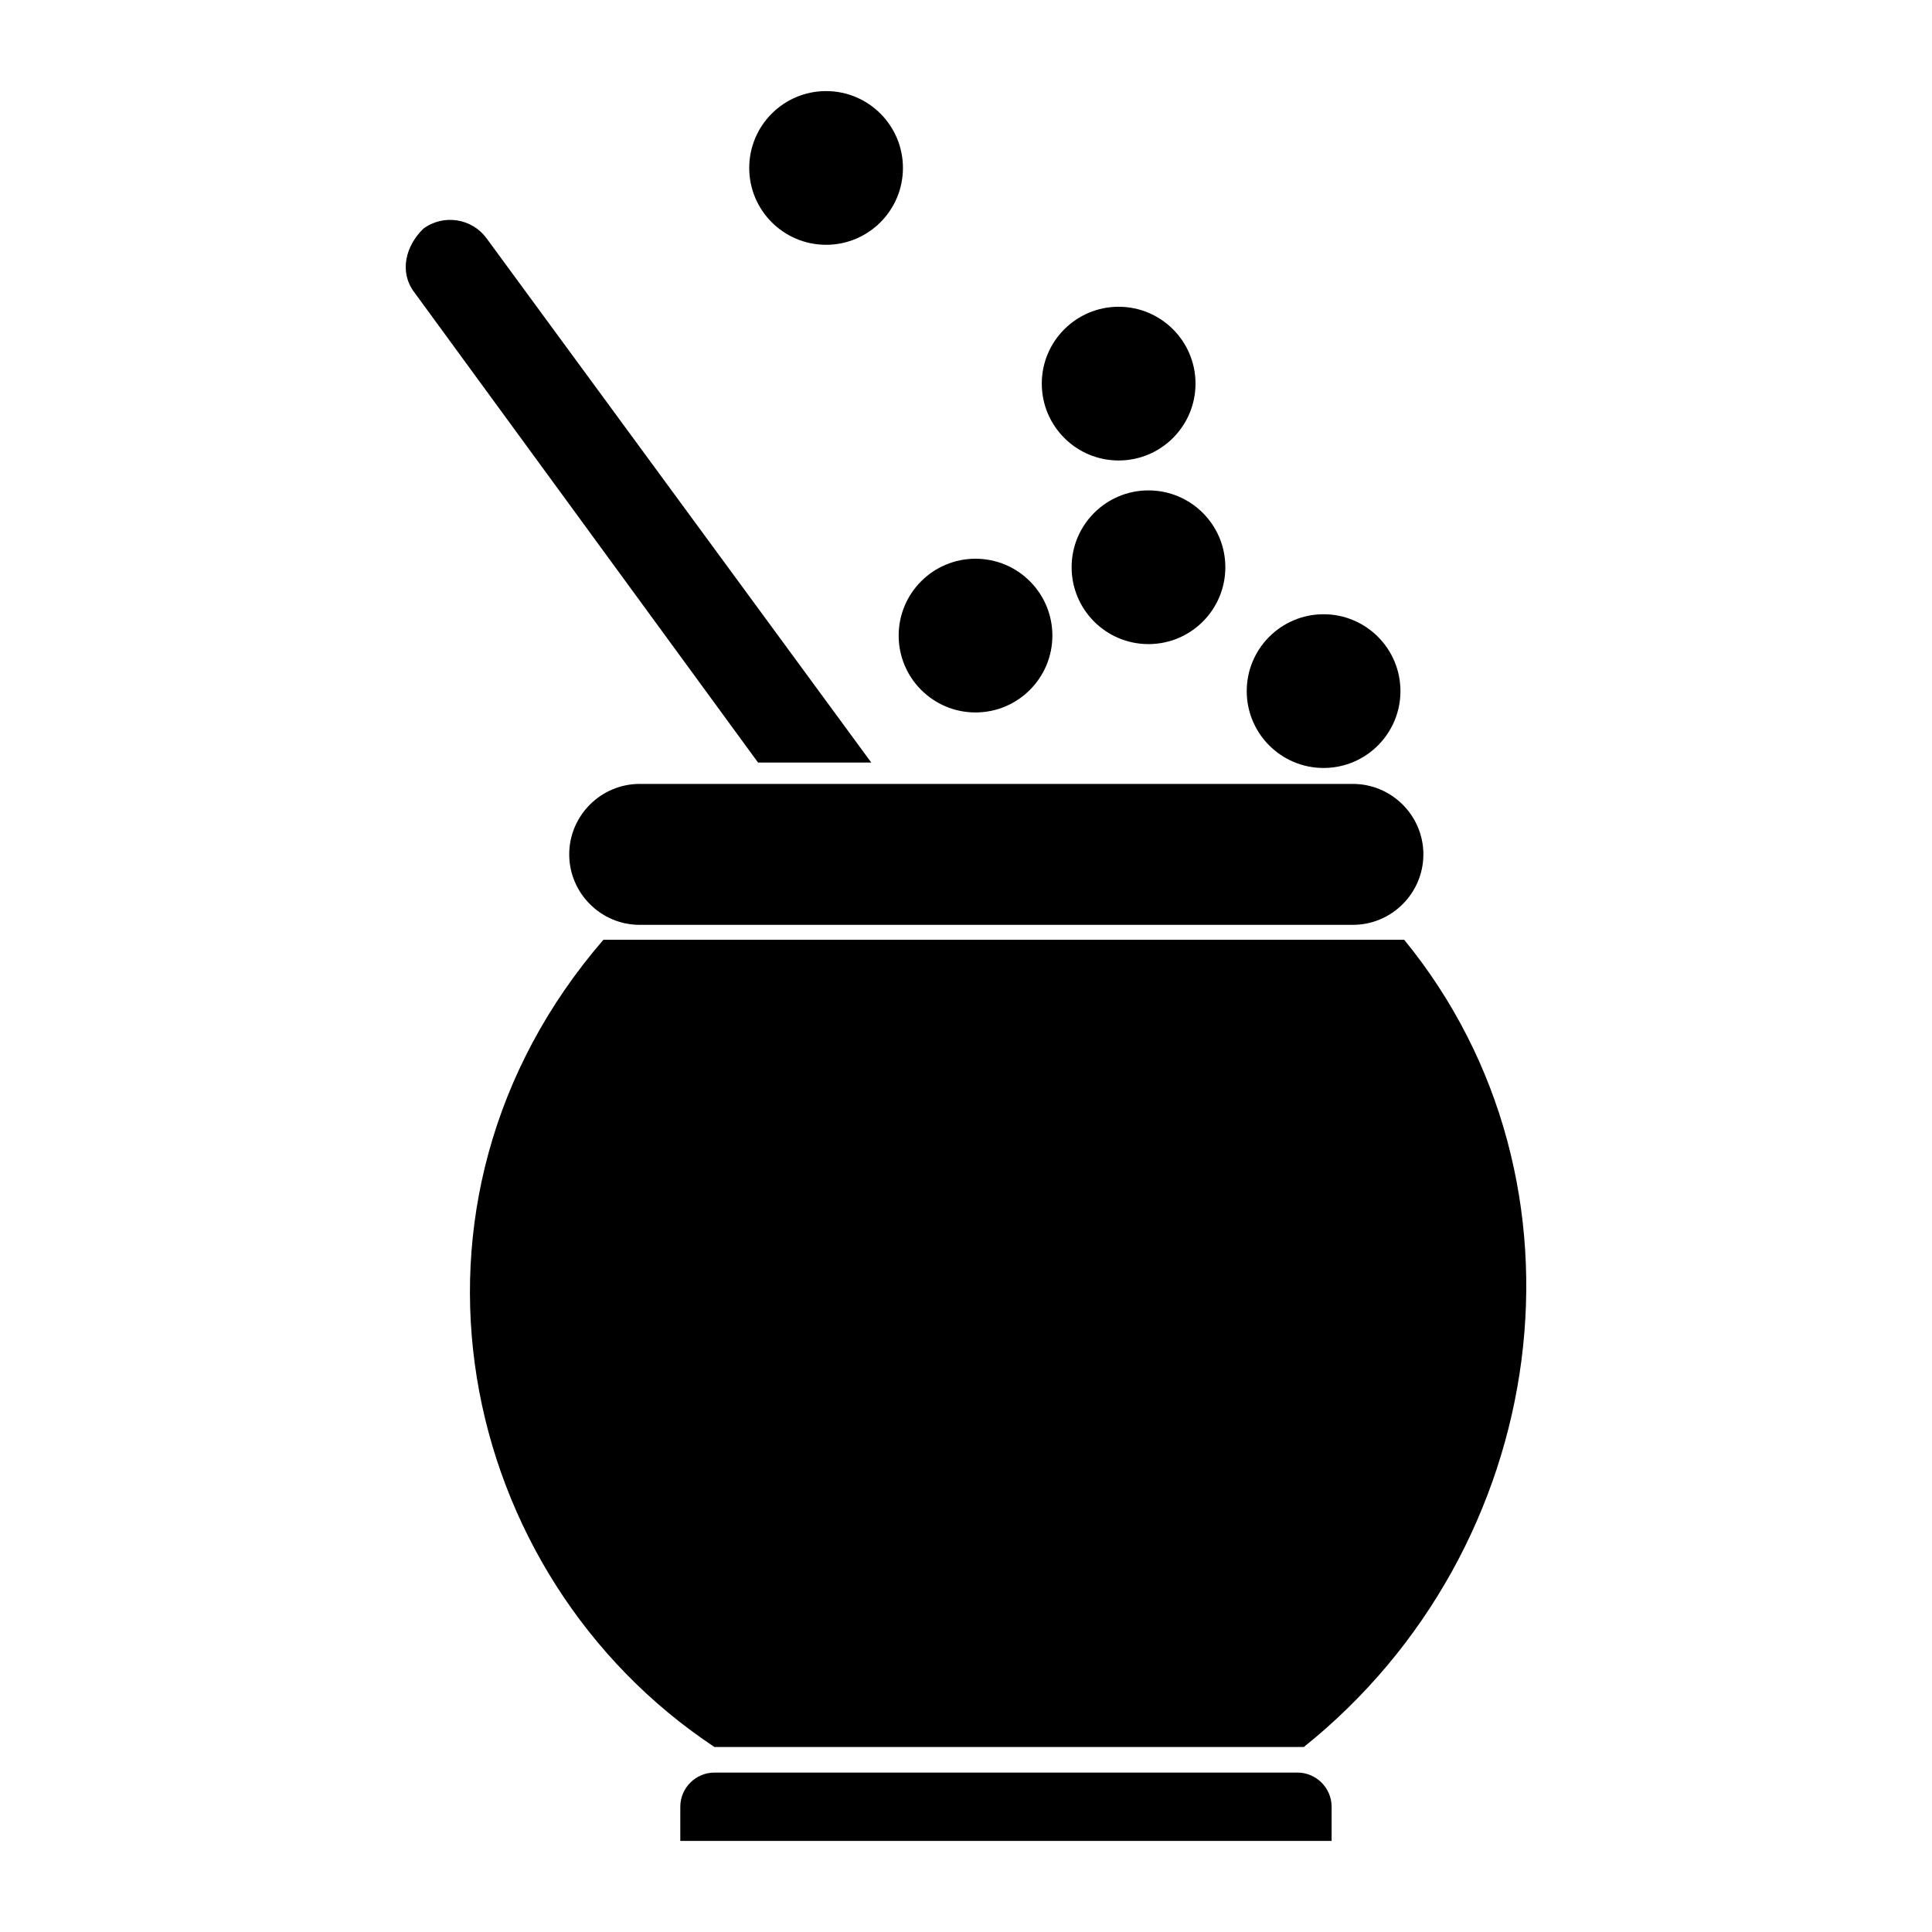
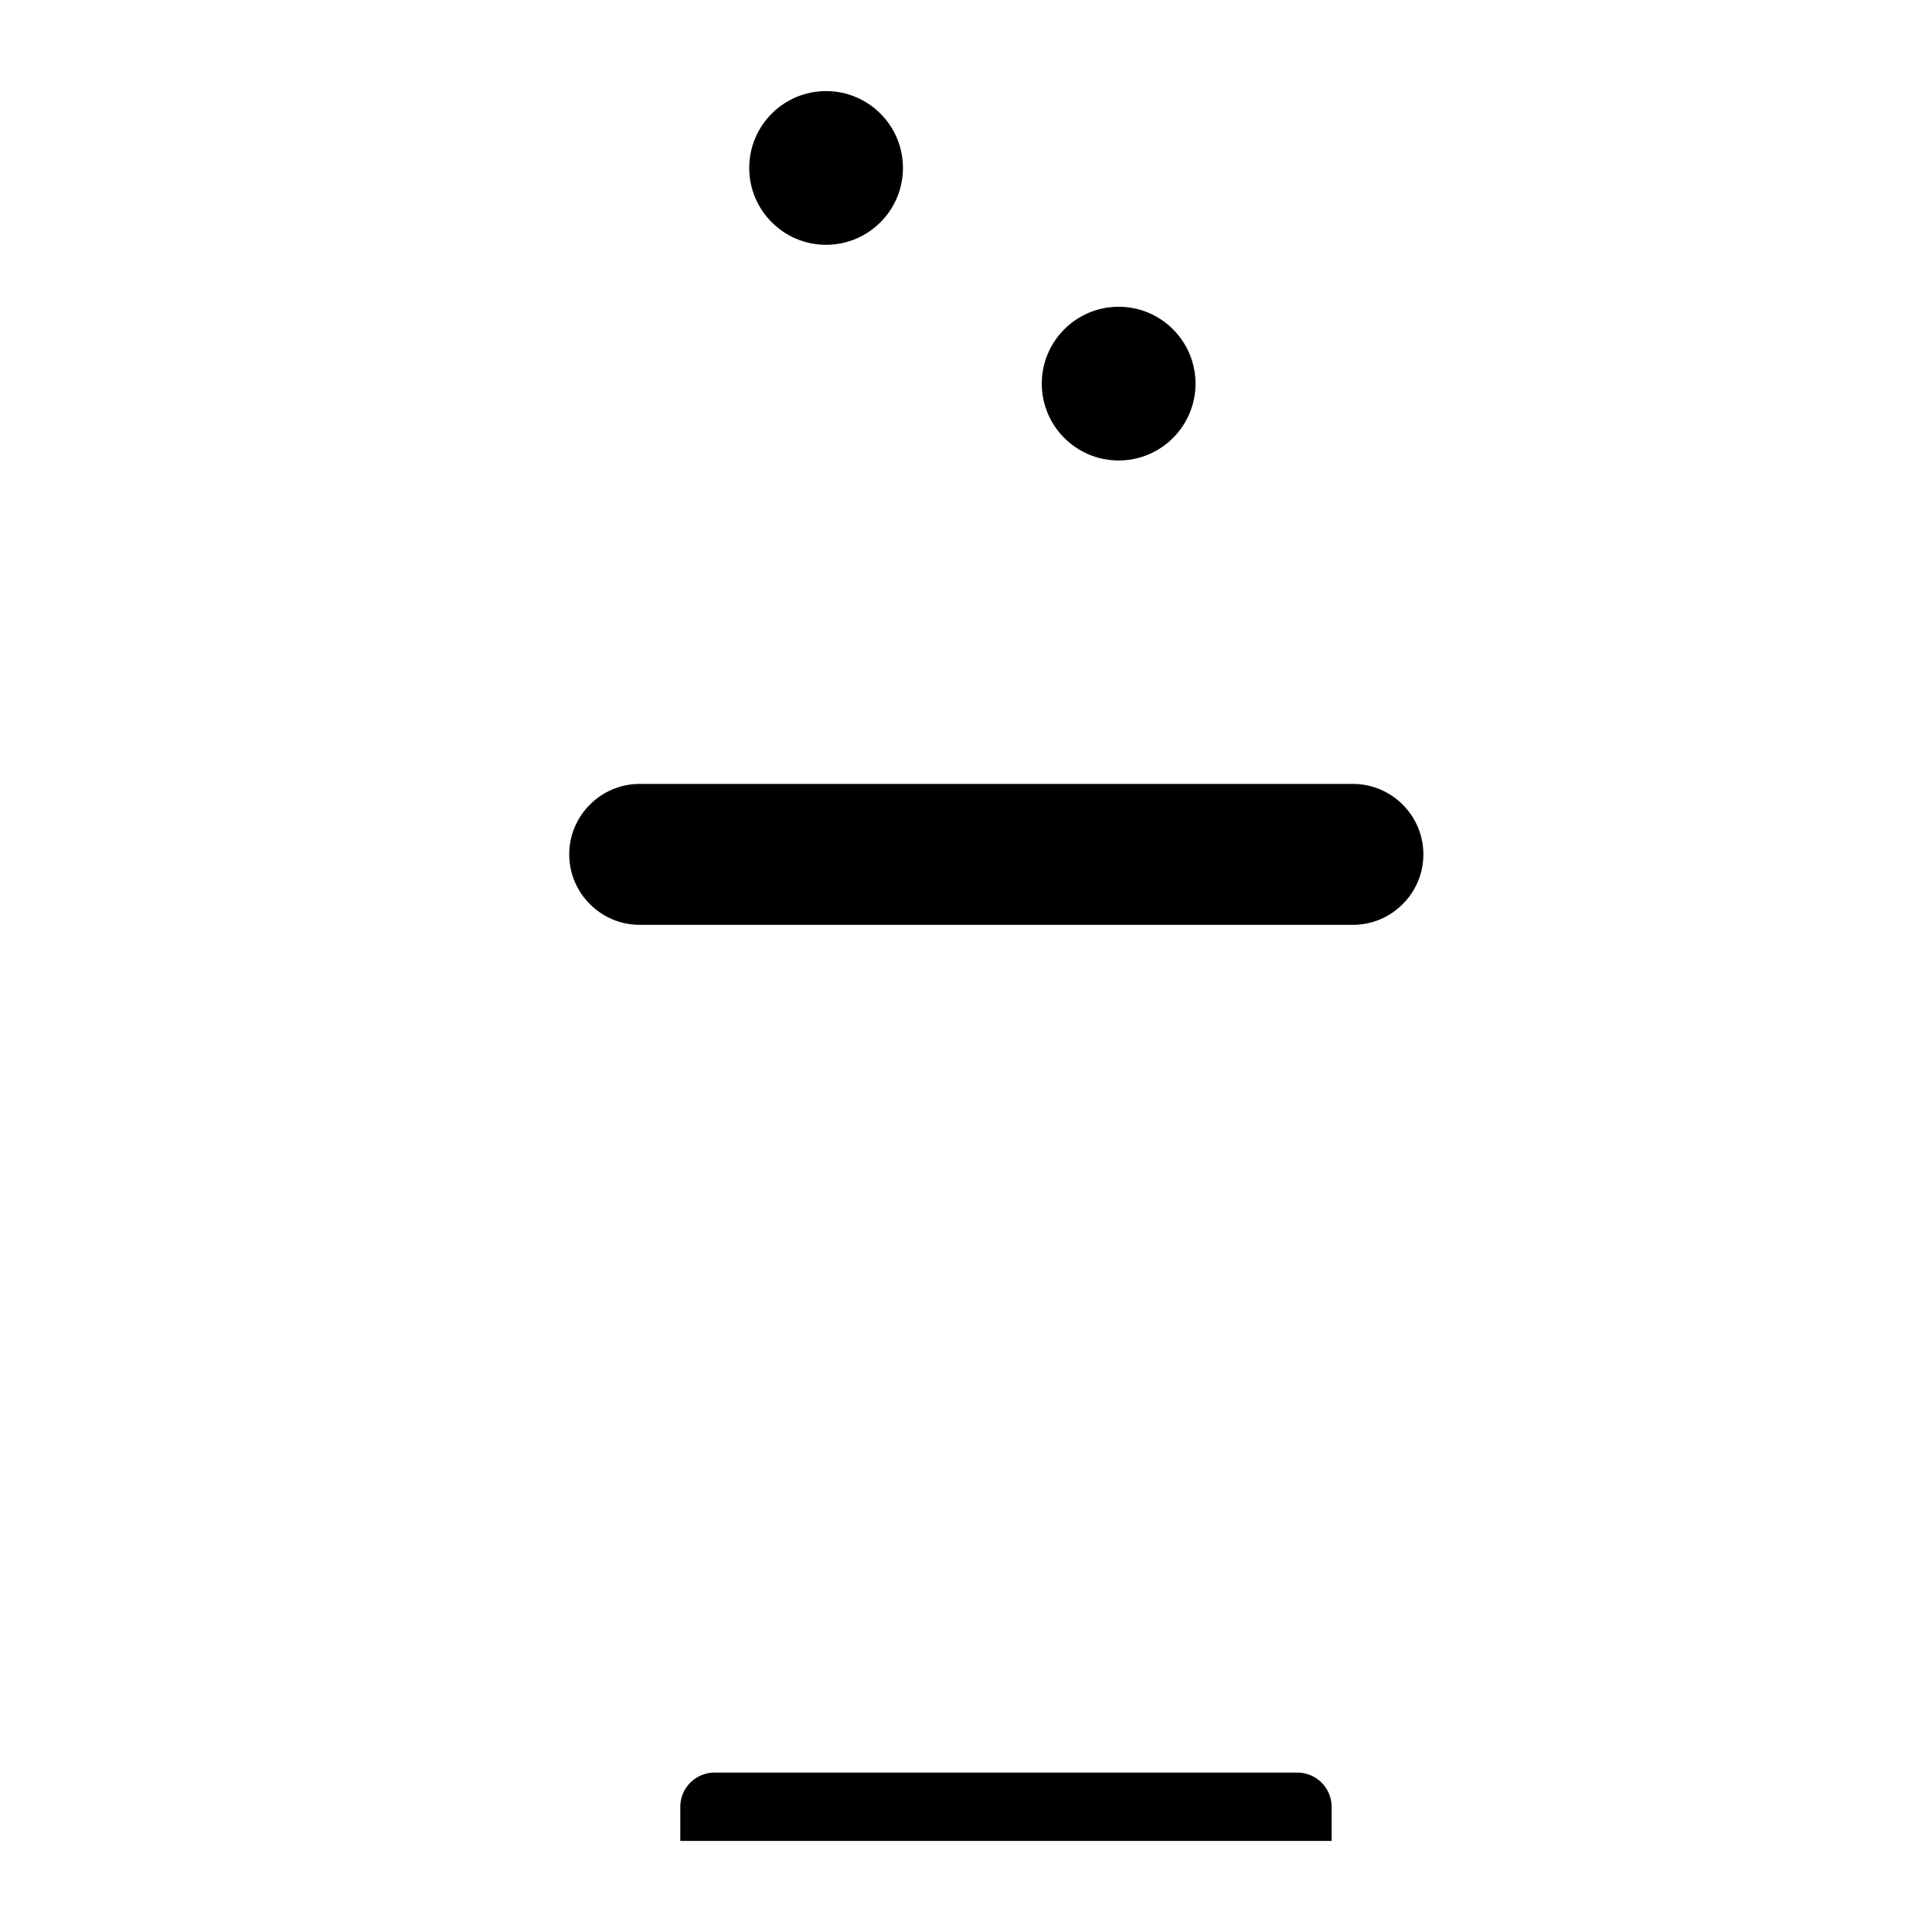
<svg xmlns="http://www.w3.org/2000/svg" version="1.1" id="Capa_1" shape-rendering="geometricPrecision" text-rendering="geometricPrecision" image-rendering="optimizeQuality" x="0px" y="0px" width="300px" height="300px" viewBox="0 0 300 300" enable-background="new 0 0 300 300" xml:space="preserve">
  <path d="M99.327,121.726h110.754c6.021,0,10.94,4.92,10.94,10.94v0.003c0,6.019-4.92,10.941-10.94,10.941H99.327  c-6.019,0-10.939-4.922-10.939-10.941v-0.003C88.388,126.646,93.308,121.726,99.327,121.726z" />
-   <path d="M205.526,95.381c6.588,0,11.935,5.346,11.935,11.935s-5.347,11.935-11.935,11.935c-6.589,0-11.935-5.346-11.935-11.935  S198.938,95.381,205.526,95.381z" />
-   <path d="M178.336,76.148c6.588,0,11.936,5.346,11.936,11.934c0,6.589-5.348,11.935-11.936,11.935  c-6.59,0-11.936-5.346-11.936-11.935C166.4,81.494,171.746,76.148,178.336,76.148z" />
-   <path d="M151.479,86.759c6.588,0,11.934,5.346,11.934,11.935s-5.346,11.935-11.934,11.935c-6.589,0-11.935-5.346-11.935-11.935  S144.89,86.759,151.479,86.759z" />
  <path d="M173.703,47.634c6.59,0,11.936,5.346,11.936,11.935s-5.346,11.935-11.936,11.935c-6.589,0-11.935-5.346-11.935-11.935  S167.114,47.634,173.703,47.634z" />
  <path d="M128.275,14.144c6.588,0,11.934,5.346,11.934,11.935c0,6.588-5.346,11.934-11.934,11.934  c-6.589,0-11.935-5.346-11.935-11.934C116.34,19.49,121.686,14.144,128.275,14.144z" />
-   <path d="M75.546,36.995l59.747,81.415l-17.585-0.004L64.253,45.28c-2.267-3.112-1.267-7.11,1.5-9.785l0.008-0.004  C68.866,33.213,73.264,33.891,75.546,36.995L75.546,36.995z" />
  <path d="M110.941,275.246h90.526c2.919,0,5.306,2.387,5.306,5.307v5.305H105.636v-5.305  C105.636,277.633,108.022,275.246,110.941,275.246L110.941,275.246z" />
-   <path d="M93.694,145.928h124.349c30.883,37.766,22.867,94.549-15.585,125.344h-91.523C70.766,244.631,58.463,186.717,93.694,145.928  L93.694,145.928z" />
</svg>